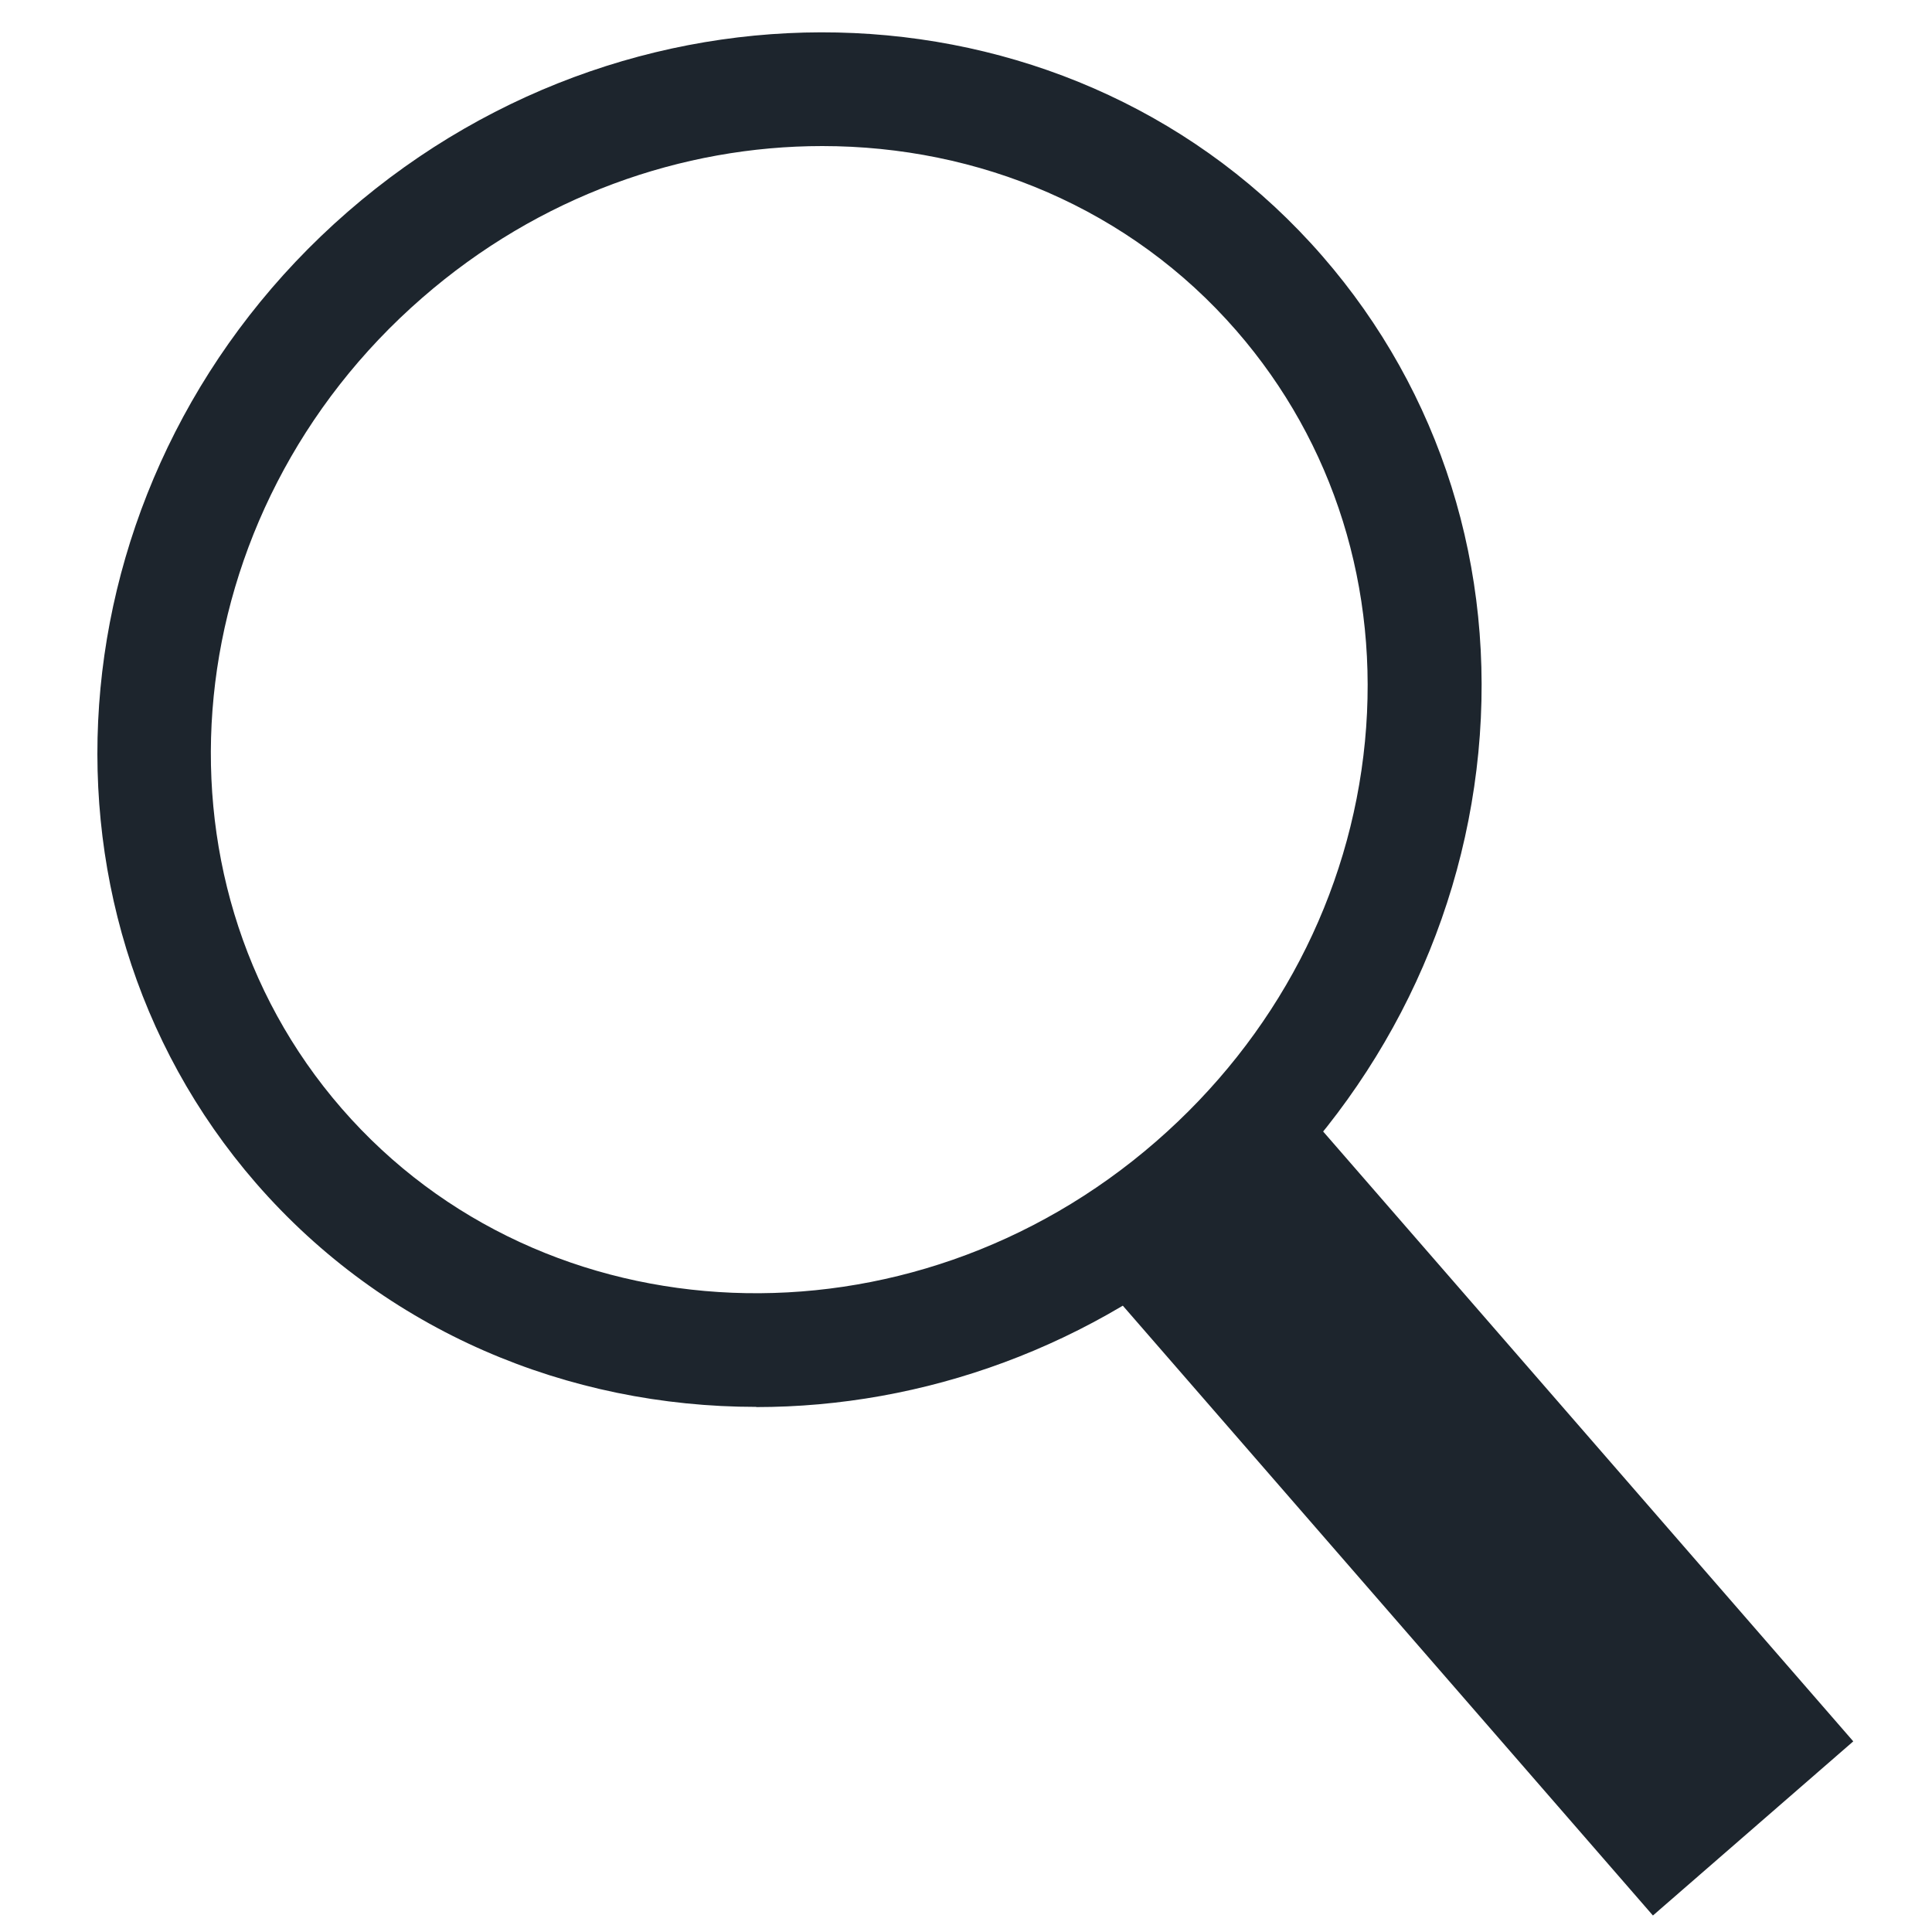
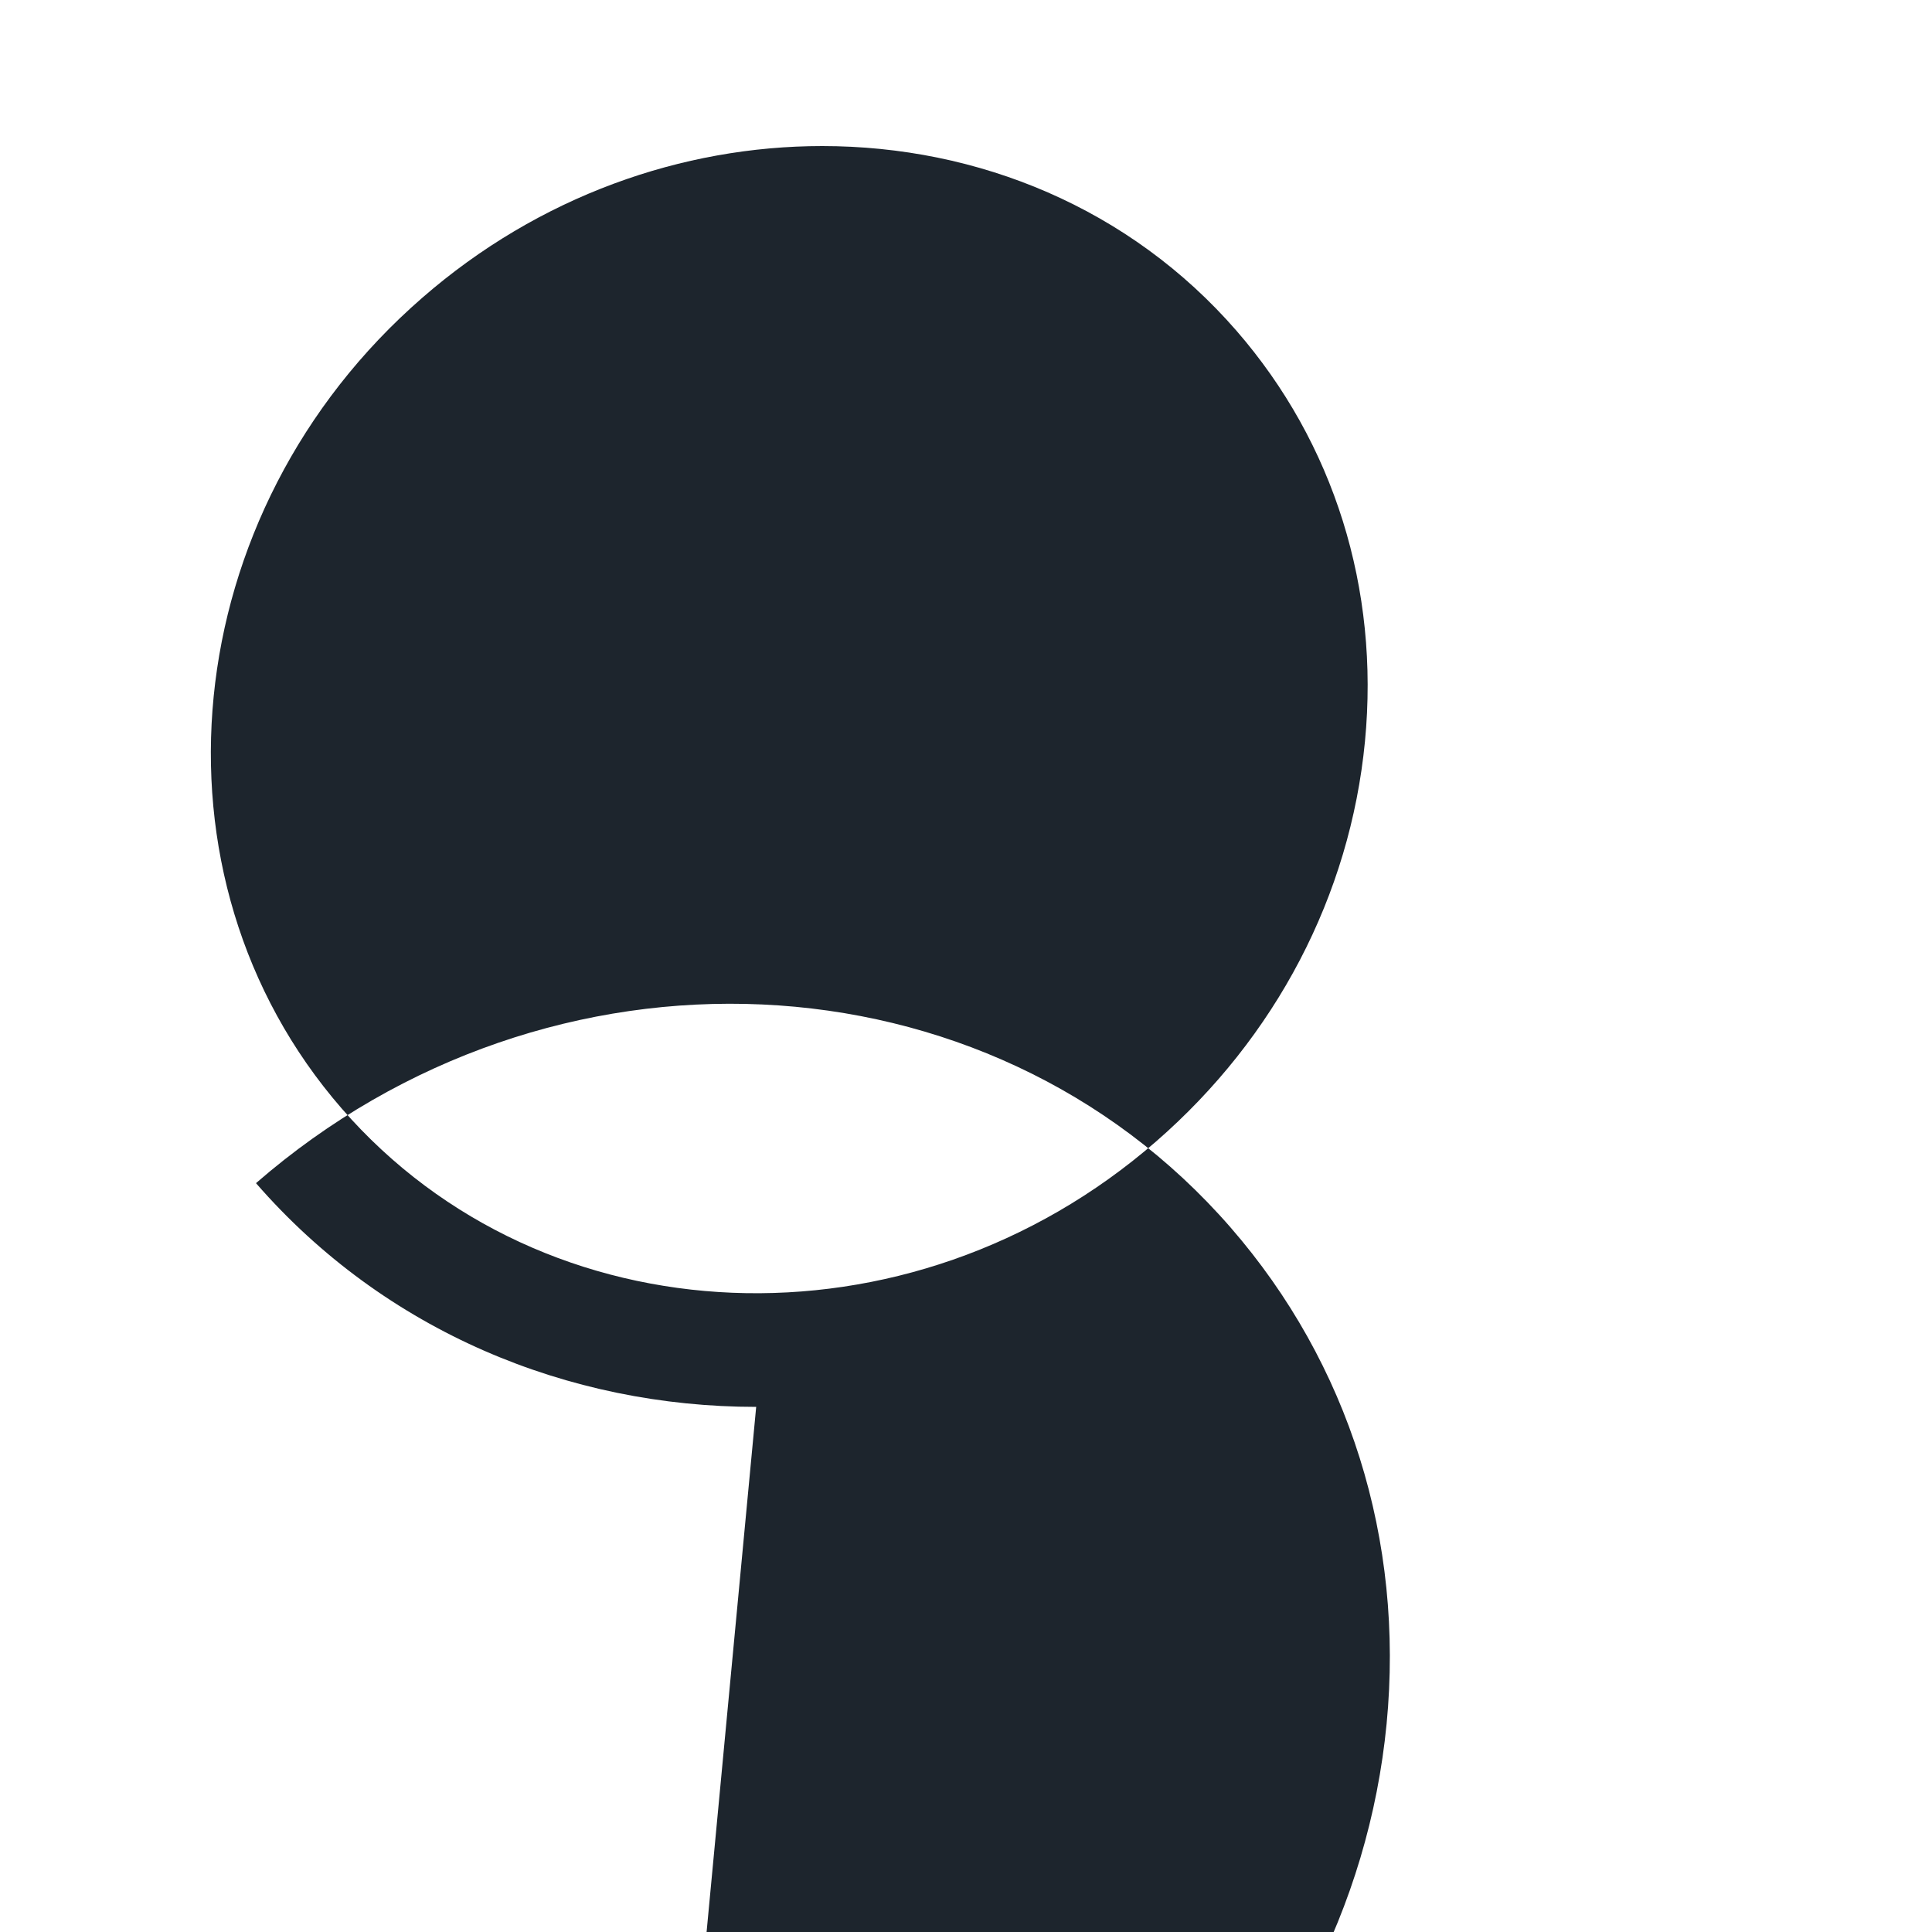
<svg xmlns="http://www.w3.org/2000/svg" id="Livello_1" viewBox="0 0 100 100">
  <defs>
    <style>.cls-1{fill:#1d252d;}</style>
  </defs>
-   <path class="cls-1" d="m39.14,72.82c-9.72,0-19.21-3.9-25.89-11.58C.66,46.74,2.79,24.19,18,10.96c15.21-13.23,37.85-12.2,50.45,2.3,6.12,7.04,8.99,16.17,8.07,25.69-.92,9.46-5.47,18.2-12.82,24.59h0c-7.15,6.22-15.94,9.29-24.56,9.29Zm3.42-65.26c-7.25,0-14.66,2.59-20.7,7.85-12.77,11.1-14.64,29.93-4.17,41.97,10.47,12.04,29.38,12.81,42.14,1.71h0c6.21-5.4,10.05-12.75,10.82-20.71.76-7.9-1.6-15.45-6.65-21.26-5.52-6.35-13.37-9.56-21.44-9.56Z" />
-   <rect class="cls-1" x="69.76" y="56.9" width="13.74" height="43.01" transform="translate(-32.64 69.51) rotate(-41)" />
+   <path class="cls-1" d="m39.14,72.82c-9.72,0-19.21-3.9-25.89-11.58c15.21-13.23,37.85-12.2,50.45,2.3,6.12,7.04,8.99,16.17,8.07,25.69-.92,9.46-5.47,18.2-12.82,24.59h0c-7.15,6.22-15.94,9.29-24.56,9.29Zm3.42-65.26c-7.25,0-14.66,2.59-20.7,7.85-12.77,11.1-14.64,29.93-4.17,41.97,10.47,12.04,29.38,12.81,42.14,1.71h0c6.21-5.4,10.05-12.75,10.82-20.71.76-7.9-1.6-15.45-6.65-21.26-5.52-6.35-13.37-9.56-21.44-9.56Z" />
</svg>